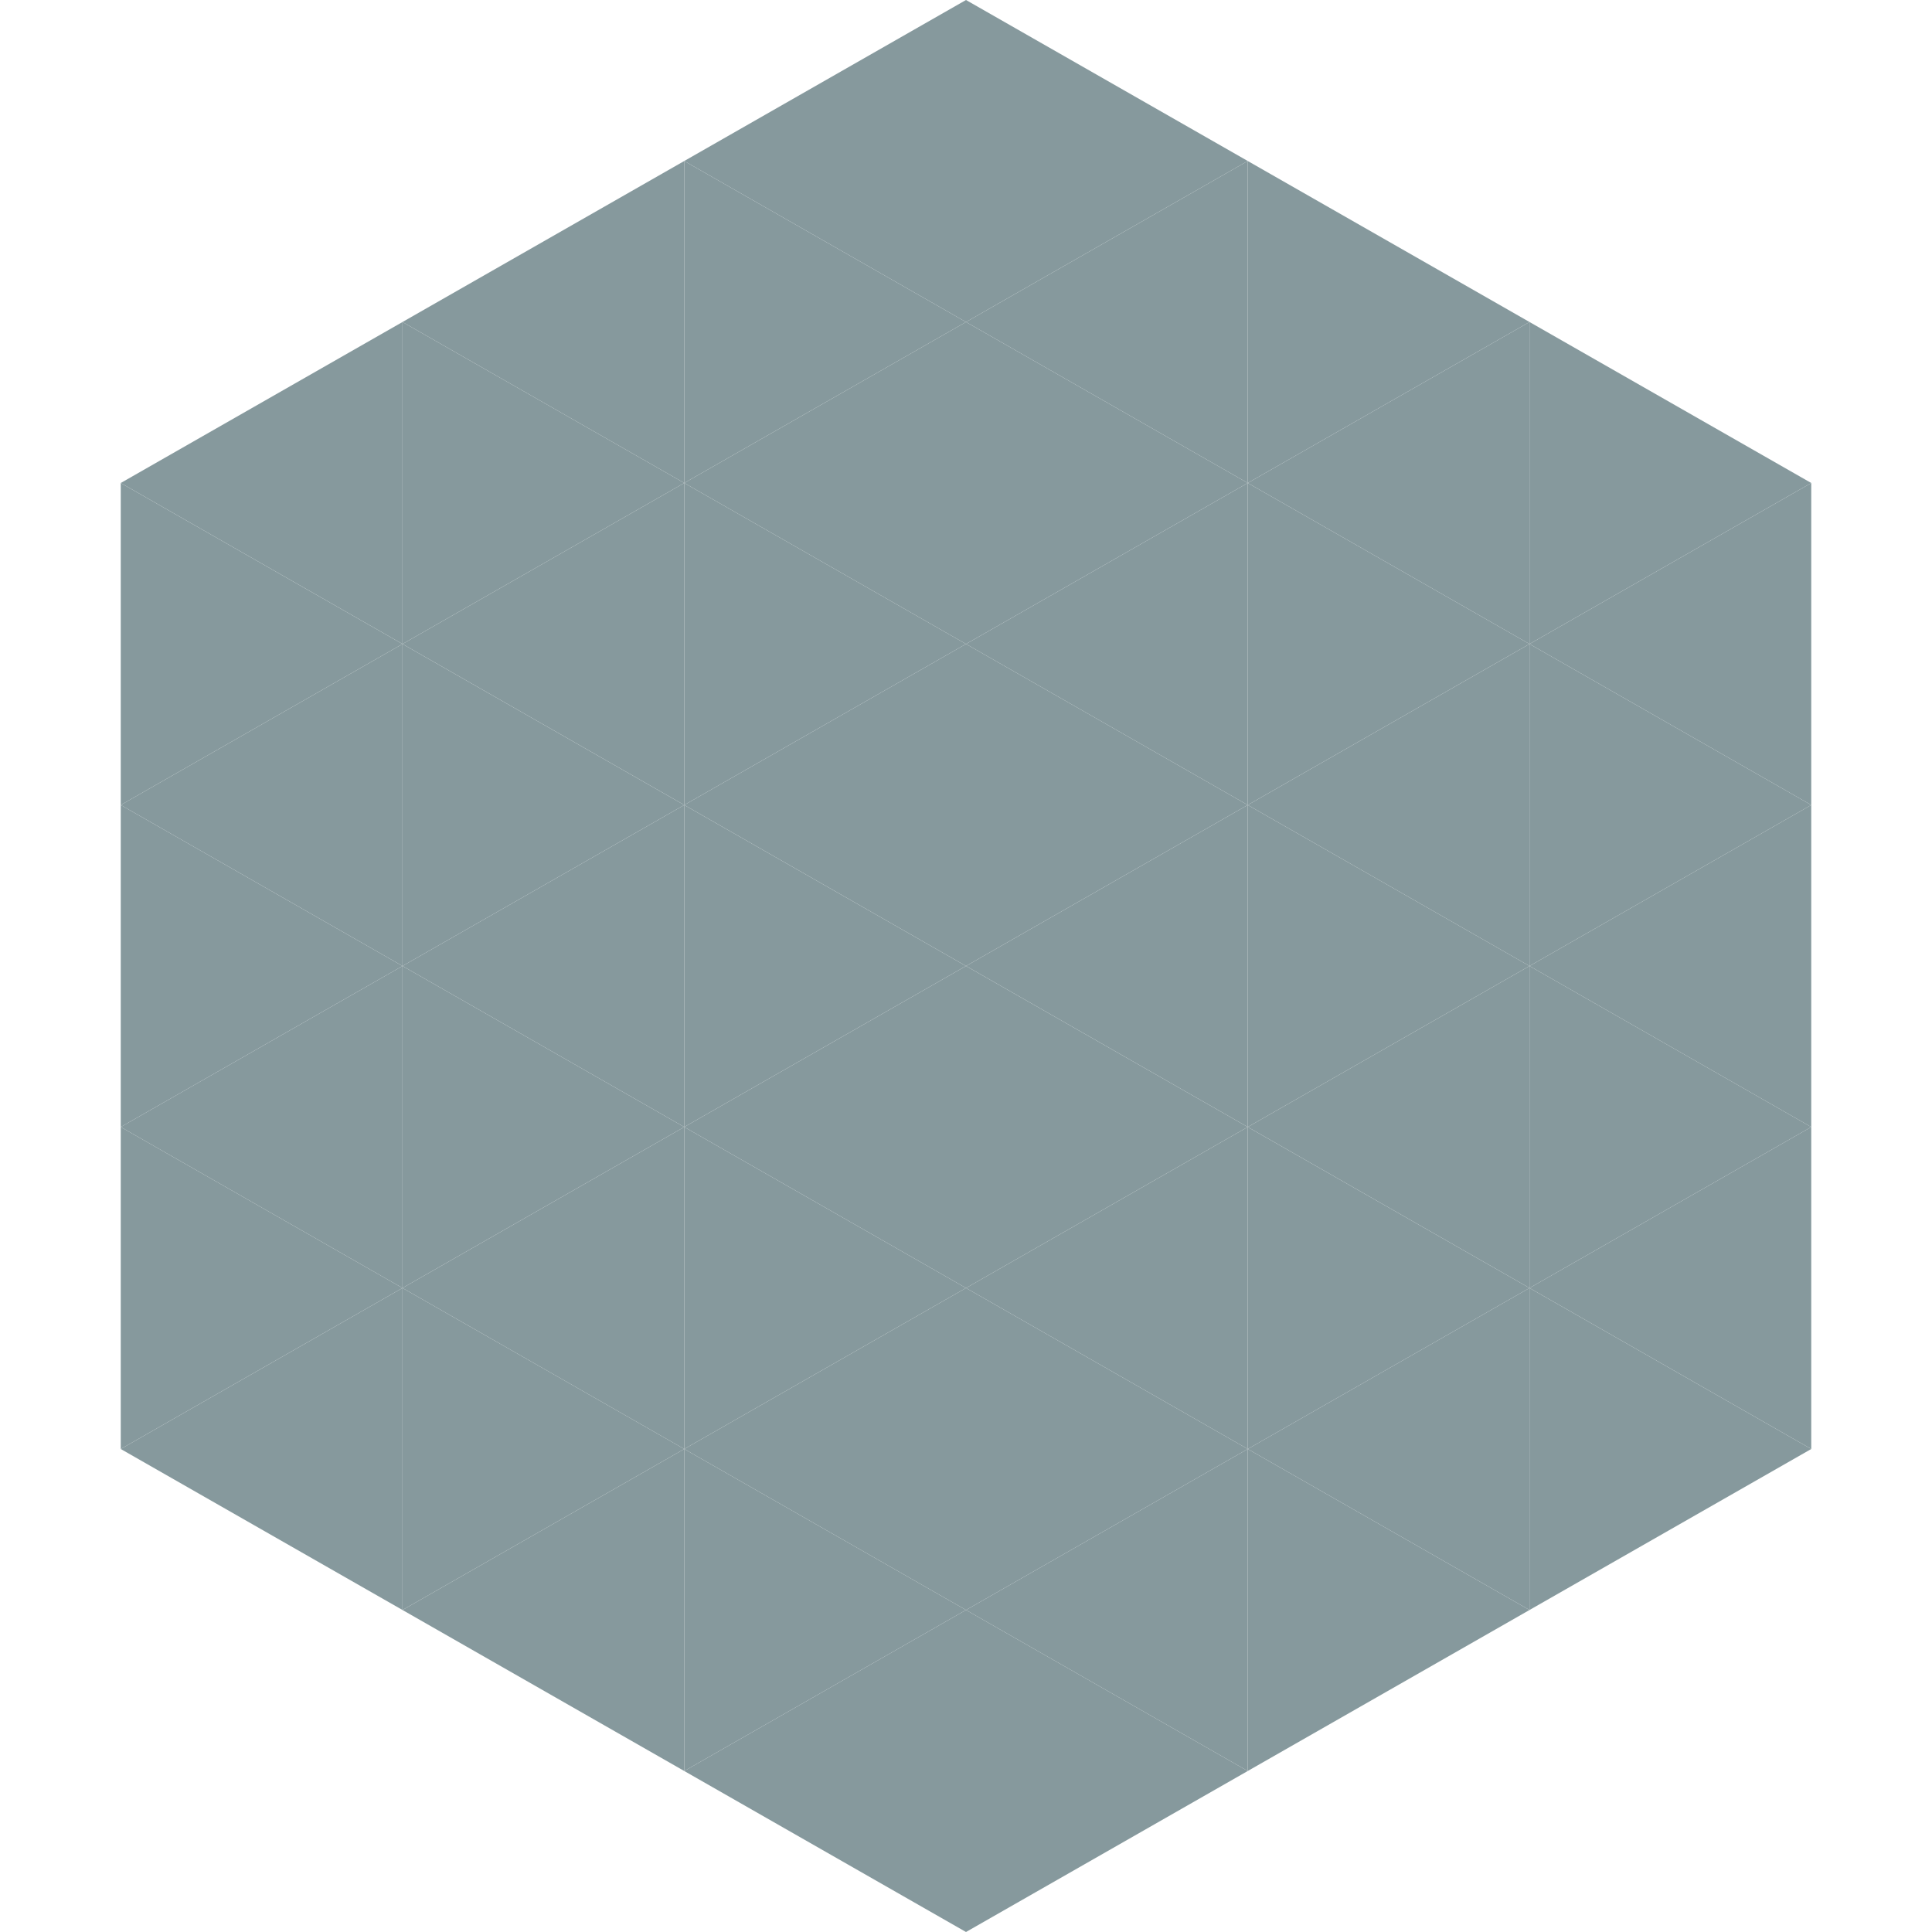
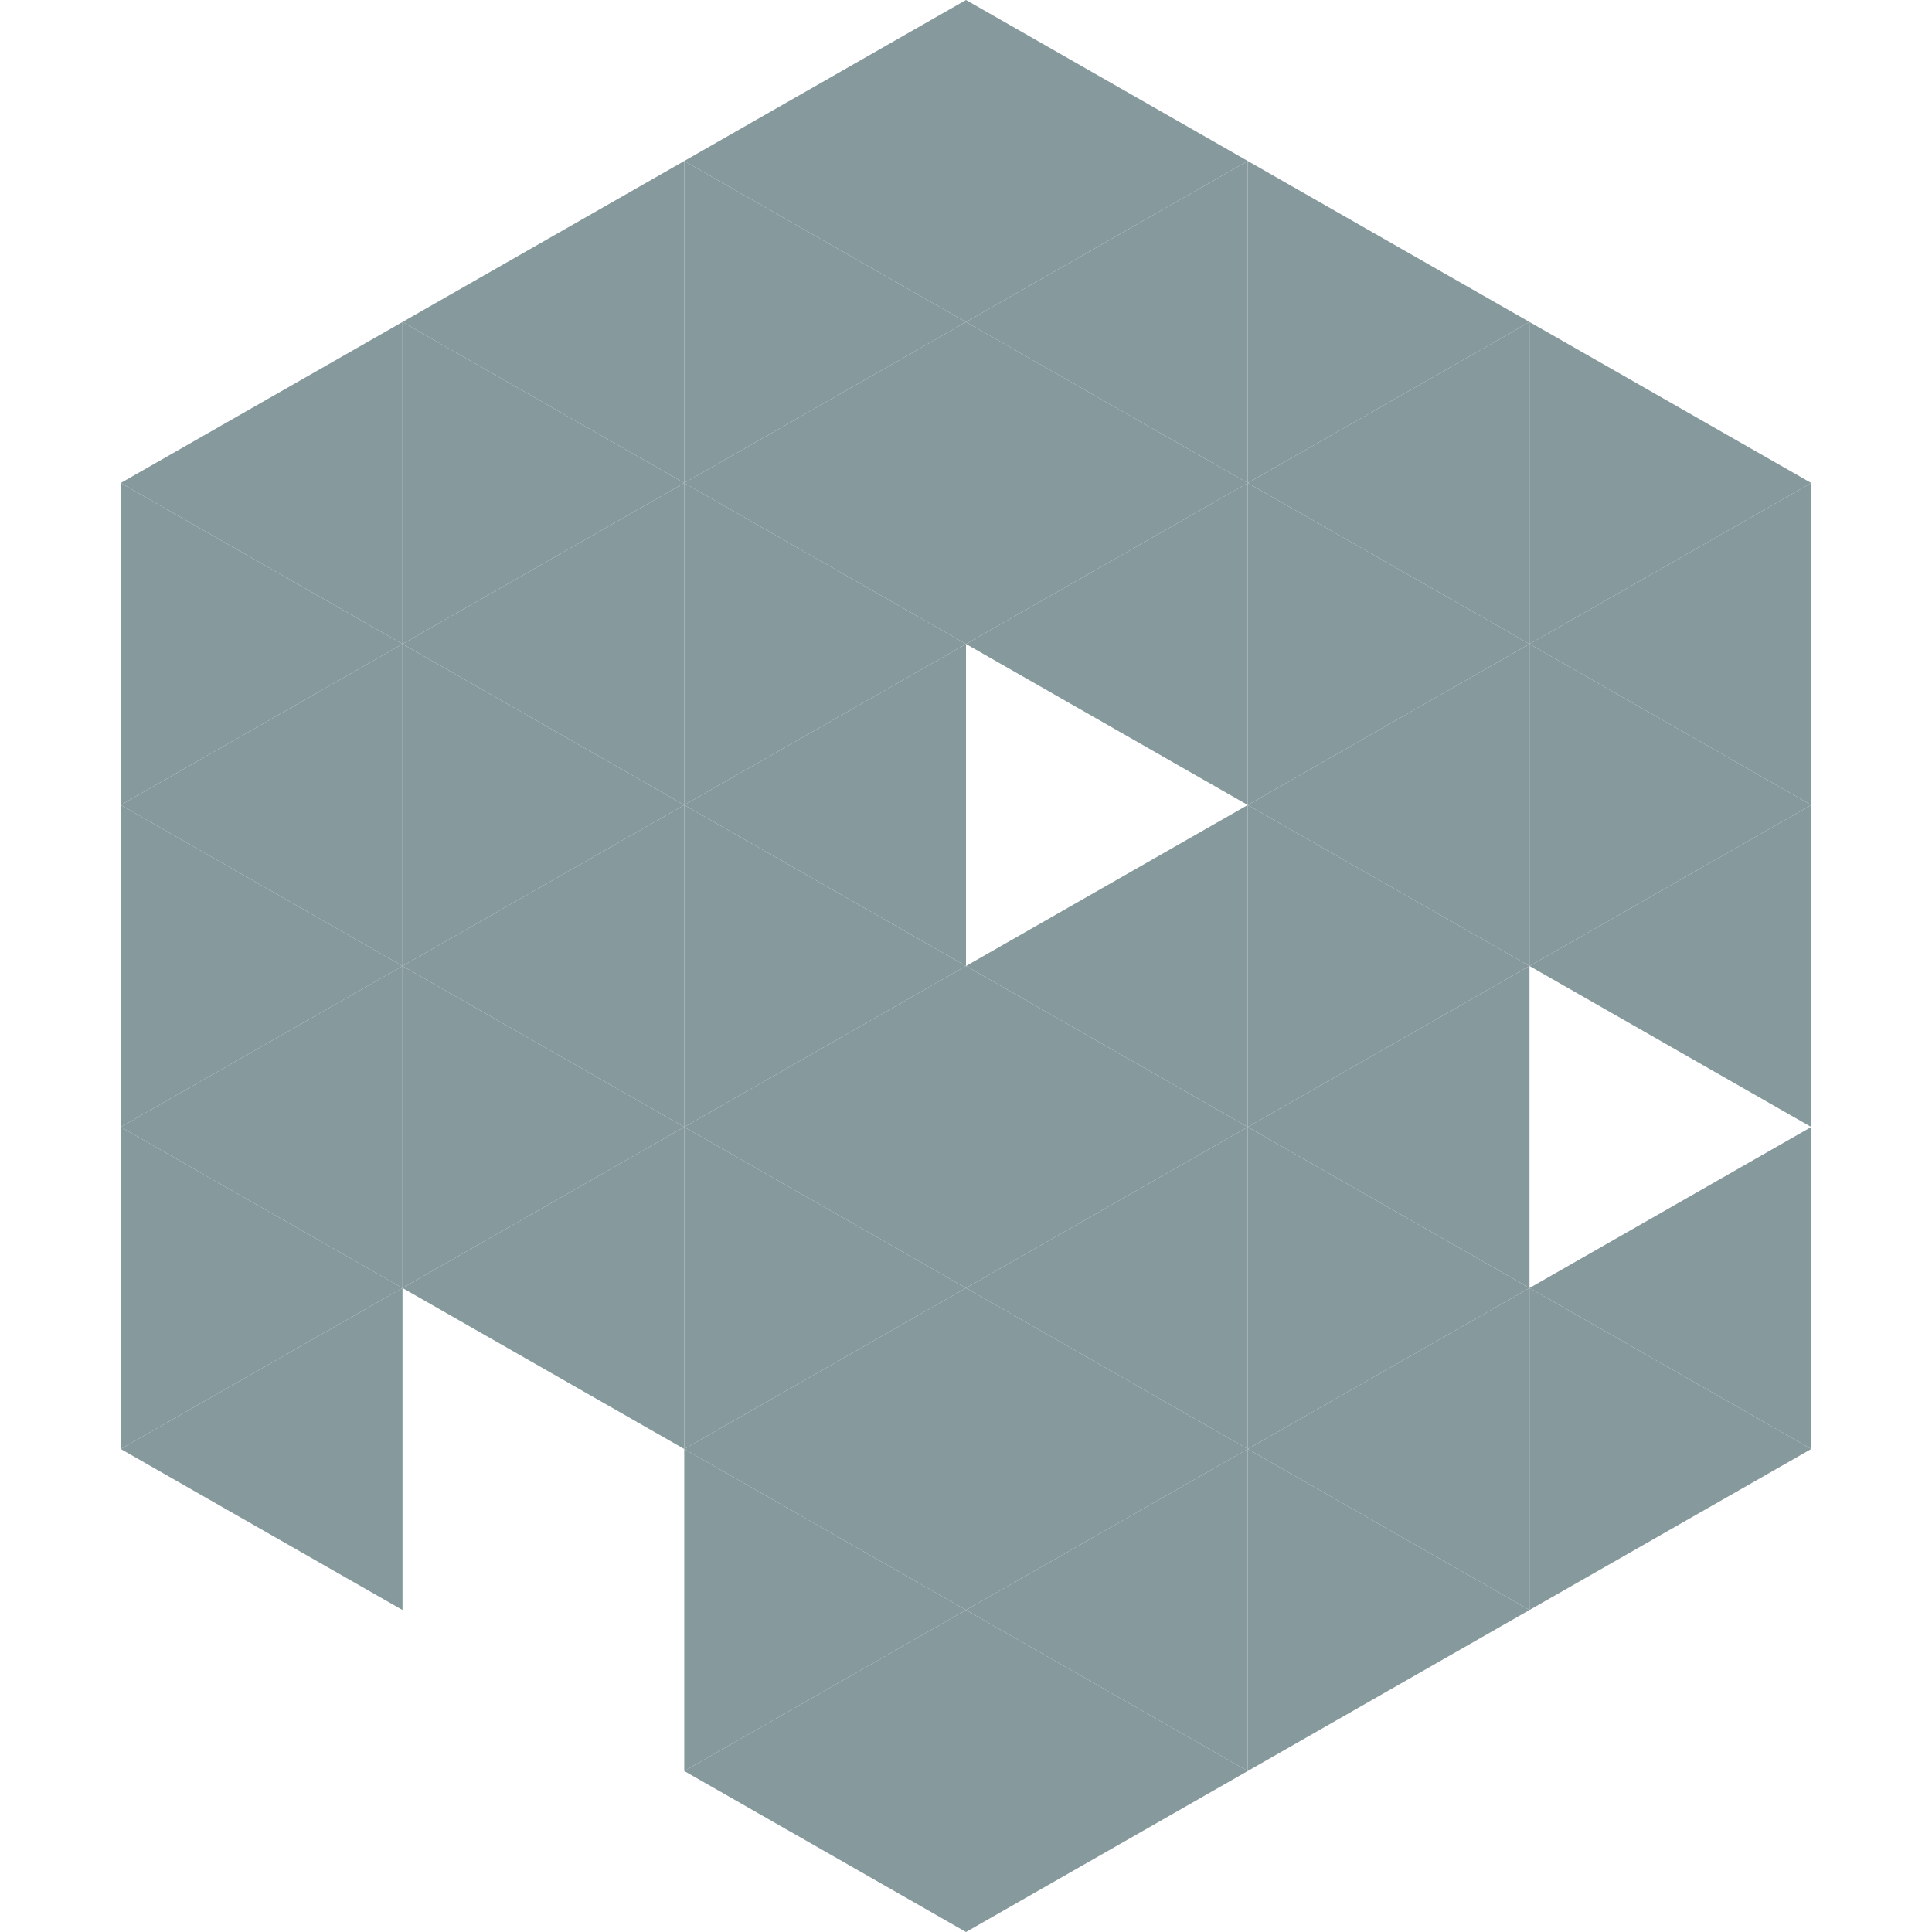
<svg xmlns="http://www.w3.org/2000/svg" width="240" height="240">
  <polygon points="50,40 15,60 50,80" style="fill:rgb(134,153,157)" />
  <polygon points="190,40 225,60 190,80" style="fill:rgb(134,153,157)" />
  <polygon points="15,60 50,80 15,100" style="fill:rgb(134,153,157)" />
  <polygon points="225,60 190,80 225,100" style="fill:rgb(134,153,157)" />
  <polygon points="50,80 15,100 50,120" style="fill:rgb(134,153,157)" />
  <polygon points="190,80 225,100 190,120" style="fill:rgb(134,153,157)" />
  <polygon points="15,100 50,120 15,140" style="fill:rgb(134,153,157)" />
  <polygon points="225,100 190,120 225,140" style="fill:rgb(134,153,157)" />
  <polygon points="50,120 15,140 50,160" style="fill:rgb(134,153,157)" />
-   <polygon points="190,120 225,140 190,160" style="fill:rgb(134,153,157)" />
  <polygon points="15,140 50,160 15,180" style="fill:rgb(134,153,157)" />
  <polygon points="225,140 190,160 225,180" style="fill:rgb(134,153,157)" />
  <polygon points="50,160 15,180 50,200" style="fill:rgb(134,153,157)" />
  <polygon points="190,160 225,180 190,200" style="fill:rgb(134,153,157)" />
  <polygon points="15,180 50,200 15,220" style="fill:rgb(255,255,255); fill-opacity:0" />
-   <polygon points="225,180 190,200 225,220" style="fill:rgb(255,255,255); fill-opacity:0" />
  <polygon points="50,0 85,20 50,40" style="fill:rgb(255,255,255); fill-opacity:0" />
  <polygon points="190,0 155,20 190,40" style="fill:rgb(255,255,255); fill-opacity:0" />
  <polygon points="85,20 50,40 85,60" style="fill:rgb(134,153,157)" />
  <polygon points="155,20 190,40 155,60" style="fill:rgb(134,153,157)" />
  <polygon points="50,40 85,60 50,80" style="fill:rgb(134,153,157)" />
  <polygon points="190,40 155,60 190,80" style="fill:rgb(134,153,157)" />
  <polygon points="85,60 50,80 85,100" style="fill:rgb(134,153,157)" />
  <polygon points="155,60 190,80 155,100" style="fill:rgb(134,153,157)" />
  <polygon points="50,80 85,100 50,120" style="fill:rgb(134,153,157)" />
  <polygon points="190,80 155,100 190,120" style="fill:rgb(134,153,157)" />
  <polygon points="85,100 50,120 85,140" style="fill:rgb(134,153,157)" />
  <polygon points="155,100 190,120 155,140" style="fill:rgb(134,153,157)" />
  <polygon points="50,120 85,140 50,160" style="fill:rgb(134,153,157)" />
  <polygon points="190,120 155,140 190,160" style="fill:rgb(134,153,157)" />
  <polygon points="85,140 50,160 85,180" style="fill:rgb(134,153,157)" />
  <polygon points="155,140 190,160 155,180" style="fill:rgb(134,153,157)" />
-   <polygon points="50,160 85,180 50,200" style="fill:rgb(134,153,157)" />
  <polygon points="190,160 155,180 190,200" style="fill:rgb(134,153,157)" />
-   <polygon points="85,180 50,200 85,220" style="fill:rgb(134,153,157)" />
  <polygon points="155,180 190,200 155,220" style="fill:rgb(134,153,157)" />
  <polygon points="120,0 85,20 120,40" style="fill:rgb(134,153,157)" />
  <polygon points="120,0 155,20 120,40" style="fill:rgb(134,153,157)" />
  <polygon points="85,20 120,40 85,60" style="fill:rgb(134,153,157)" />
  <polygon points="155,20 120,40 155,60" style="fill:rgb(134,153,157)" />
  <polygon points="120,40 85,60 120,80" style="fill:rgb(134,153,157)" />
  <polygon points="120,40 155,60 120,80" style="fill:rgb(134,153,157)" />
  <polygon points="85,60 120,80 85,100" style="fill:rgb(134,153,157)" />
  <polygon points="155,60 120,80 155,100" style="fill:rgb(134,153,157)" />
  <polygon points="120,80 85,100 120,120" style="fill:rgb(134,153,157)" />
-   <polygon points="120,80 155,100 120,120" style="fill:rgb(134,153,157)" />
  <polygon points="85,100 120,120 85,140" style="fill:rgb(134,153,157)" />
  <polygon points="155,100 120,120 155,140" style="fill:rgb(134,153,157)" />
  <polygon points="120,120 85,140 120,160" style="fill:rgb(134,153,157)" />
  <polygon points="120,120 155,140 120,160" style="fill:rgb(134,153,157)" />
  <polygon points="85,140 120,160 85,180" style="fill:rgb(134,153,157)" />
  <polygon points="155,140 120,160 155,180" style="fill:rgb(134,153,157)" />
  <polygon points="120,160 85,180 120,200" style="fill:rgb(134,153,157)" />
  <polygon points="120,160 155,180 120,200" style="fill:rgb(134,153,157)" />
  <polygon points="85,180 120,200 85,220" style="fill:rgb(134,153,157)" />
  <polygon points="155,180 120,200 155,220" style="fill:rgb(134,153,157)" />
  <polygon points="120,200 85,220 120,240" style="fill:rgb(134,153,157)" />
  <polygon points="120,200 155,220 120,240" style="fill:rgb(134,153,157)" />
  <polygon points="85,220 120,240 85,260" style="fill:rgb(255,255,255); fill-opacity:0" />
  <polygon points="155,220 120,240 155,260" style="fill:rgb(255,255,255); fill-opacity:0" />
</svg>